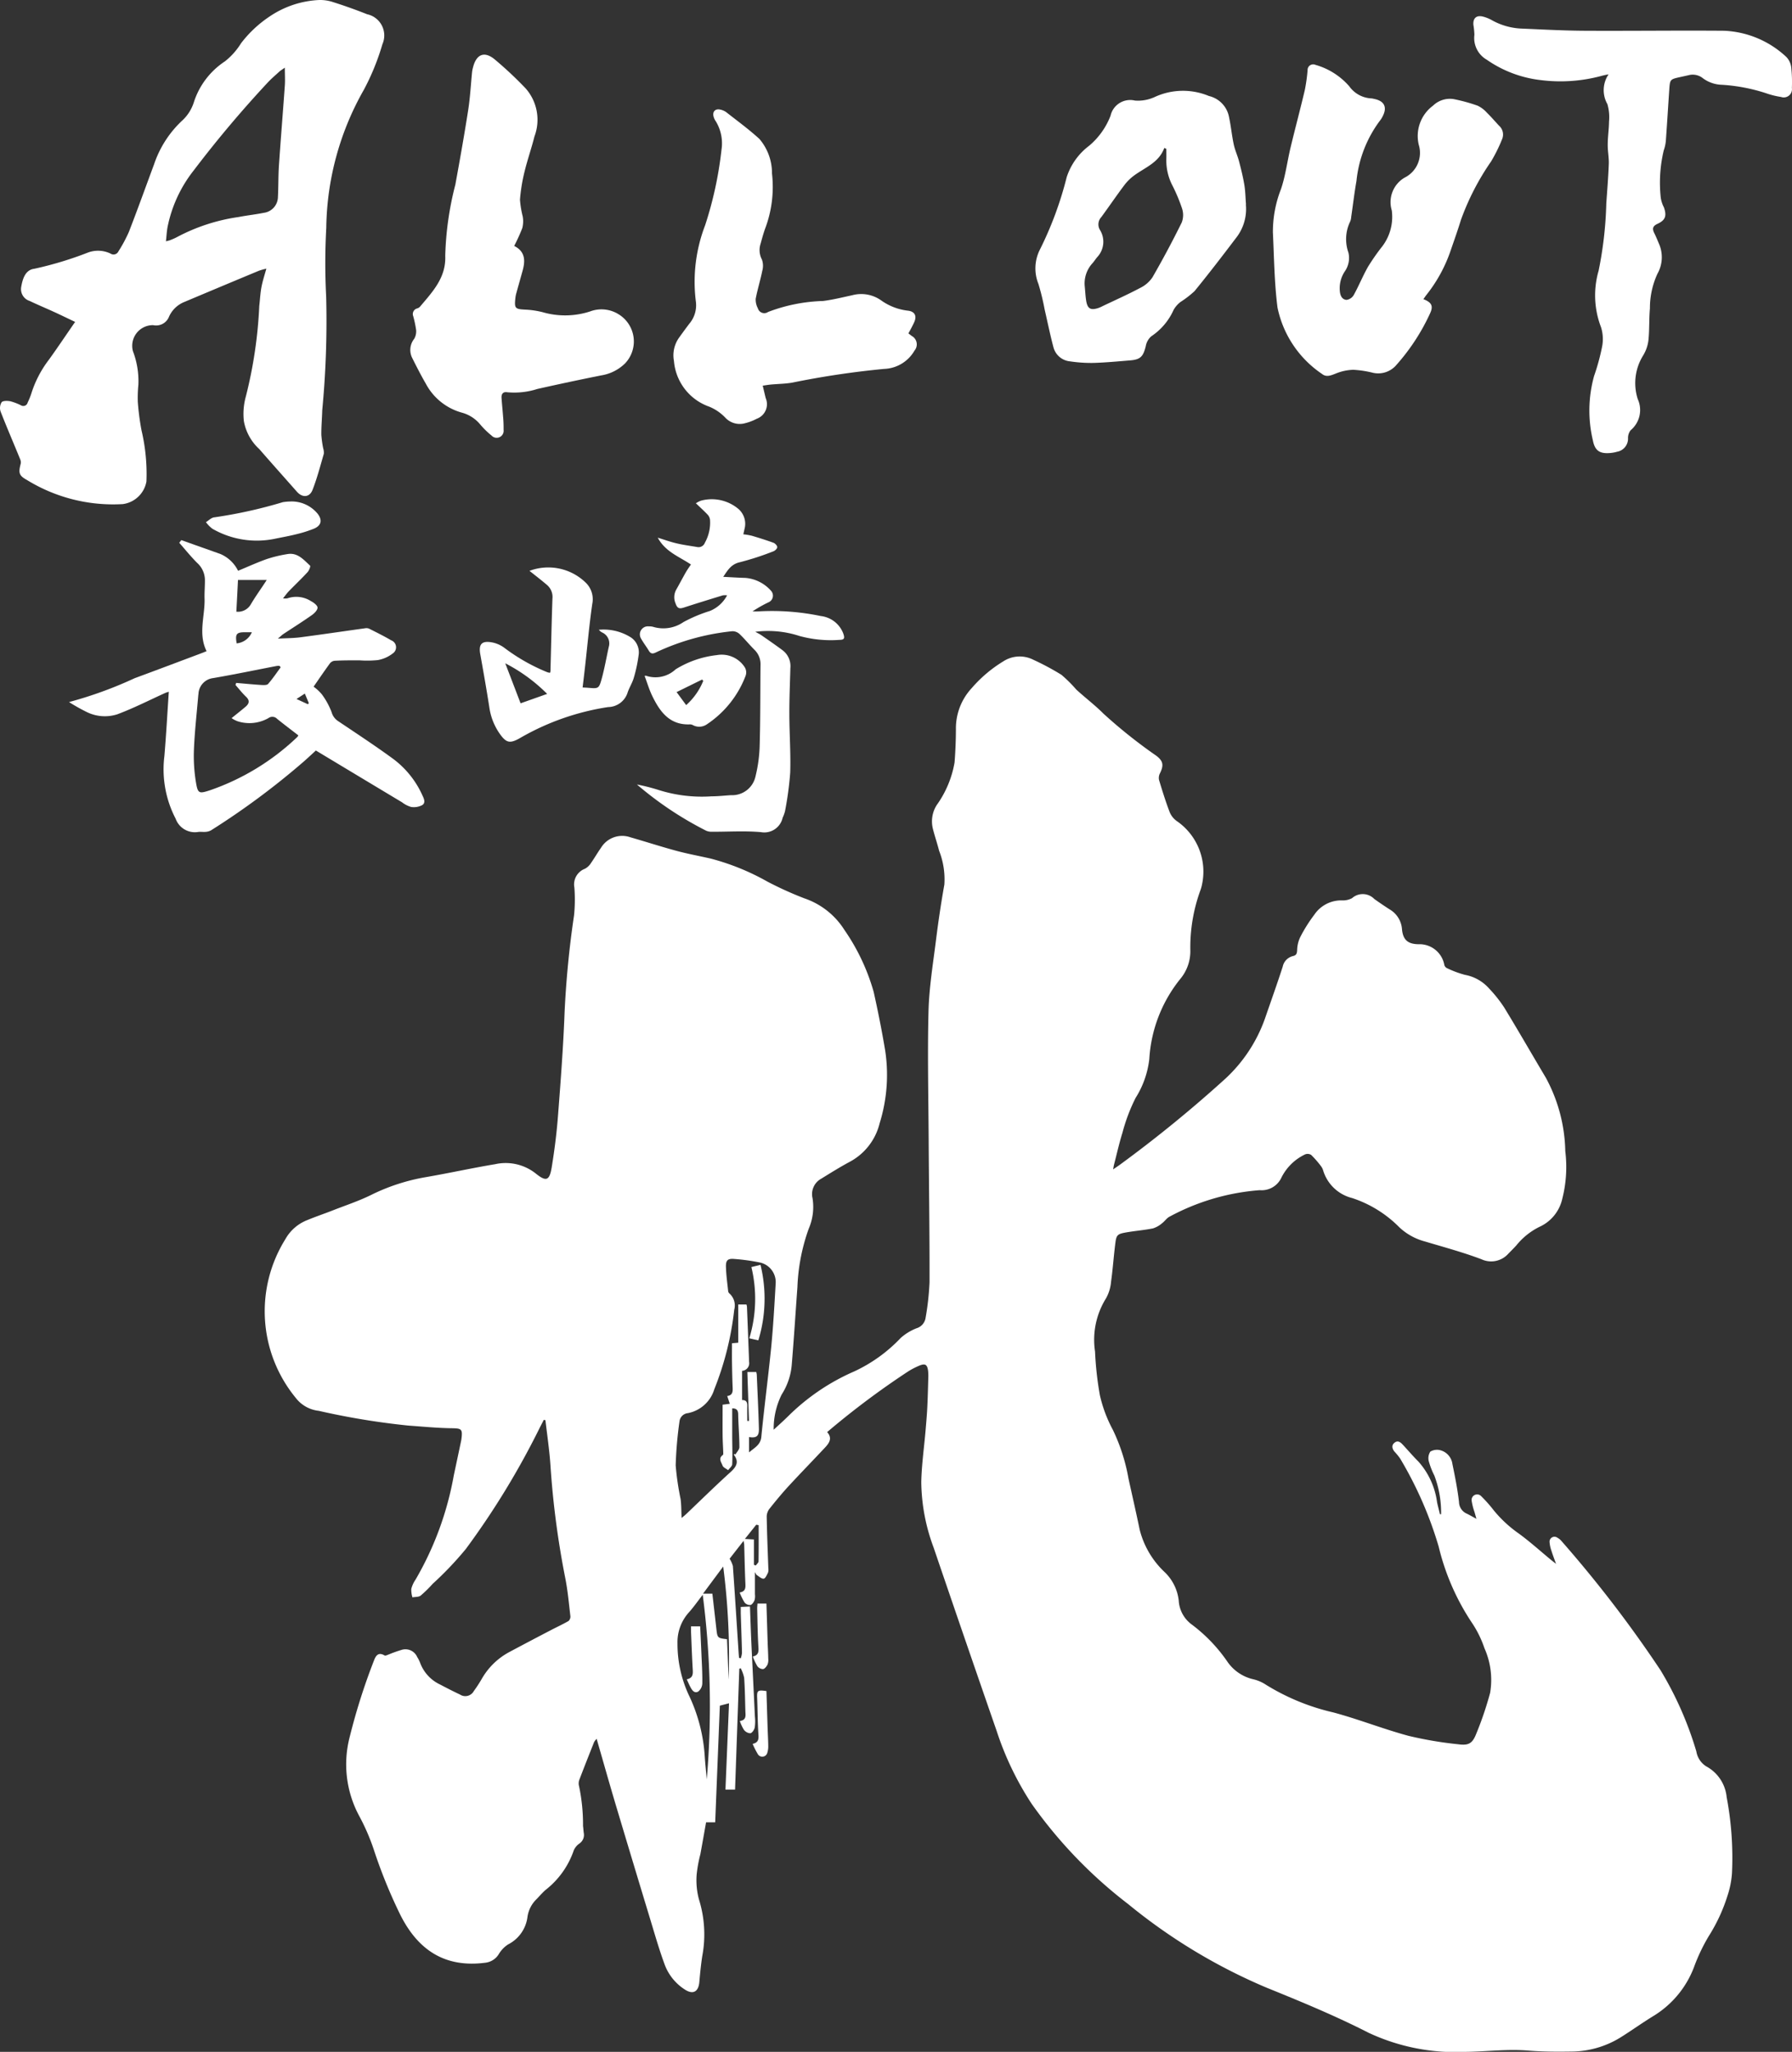
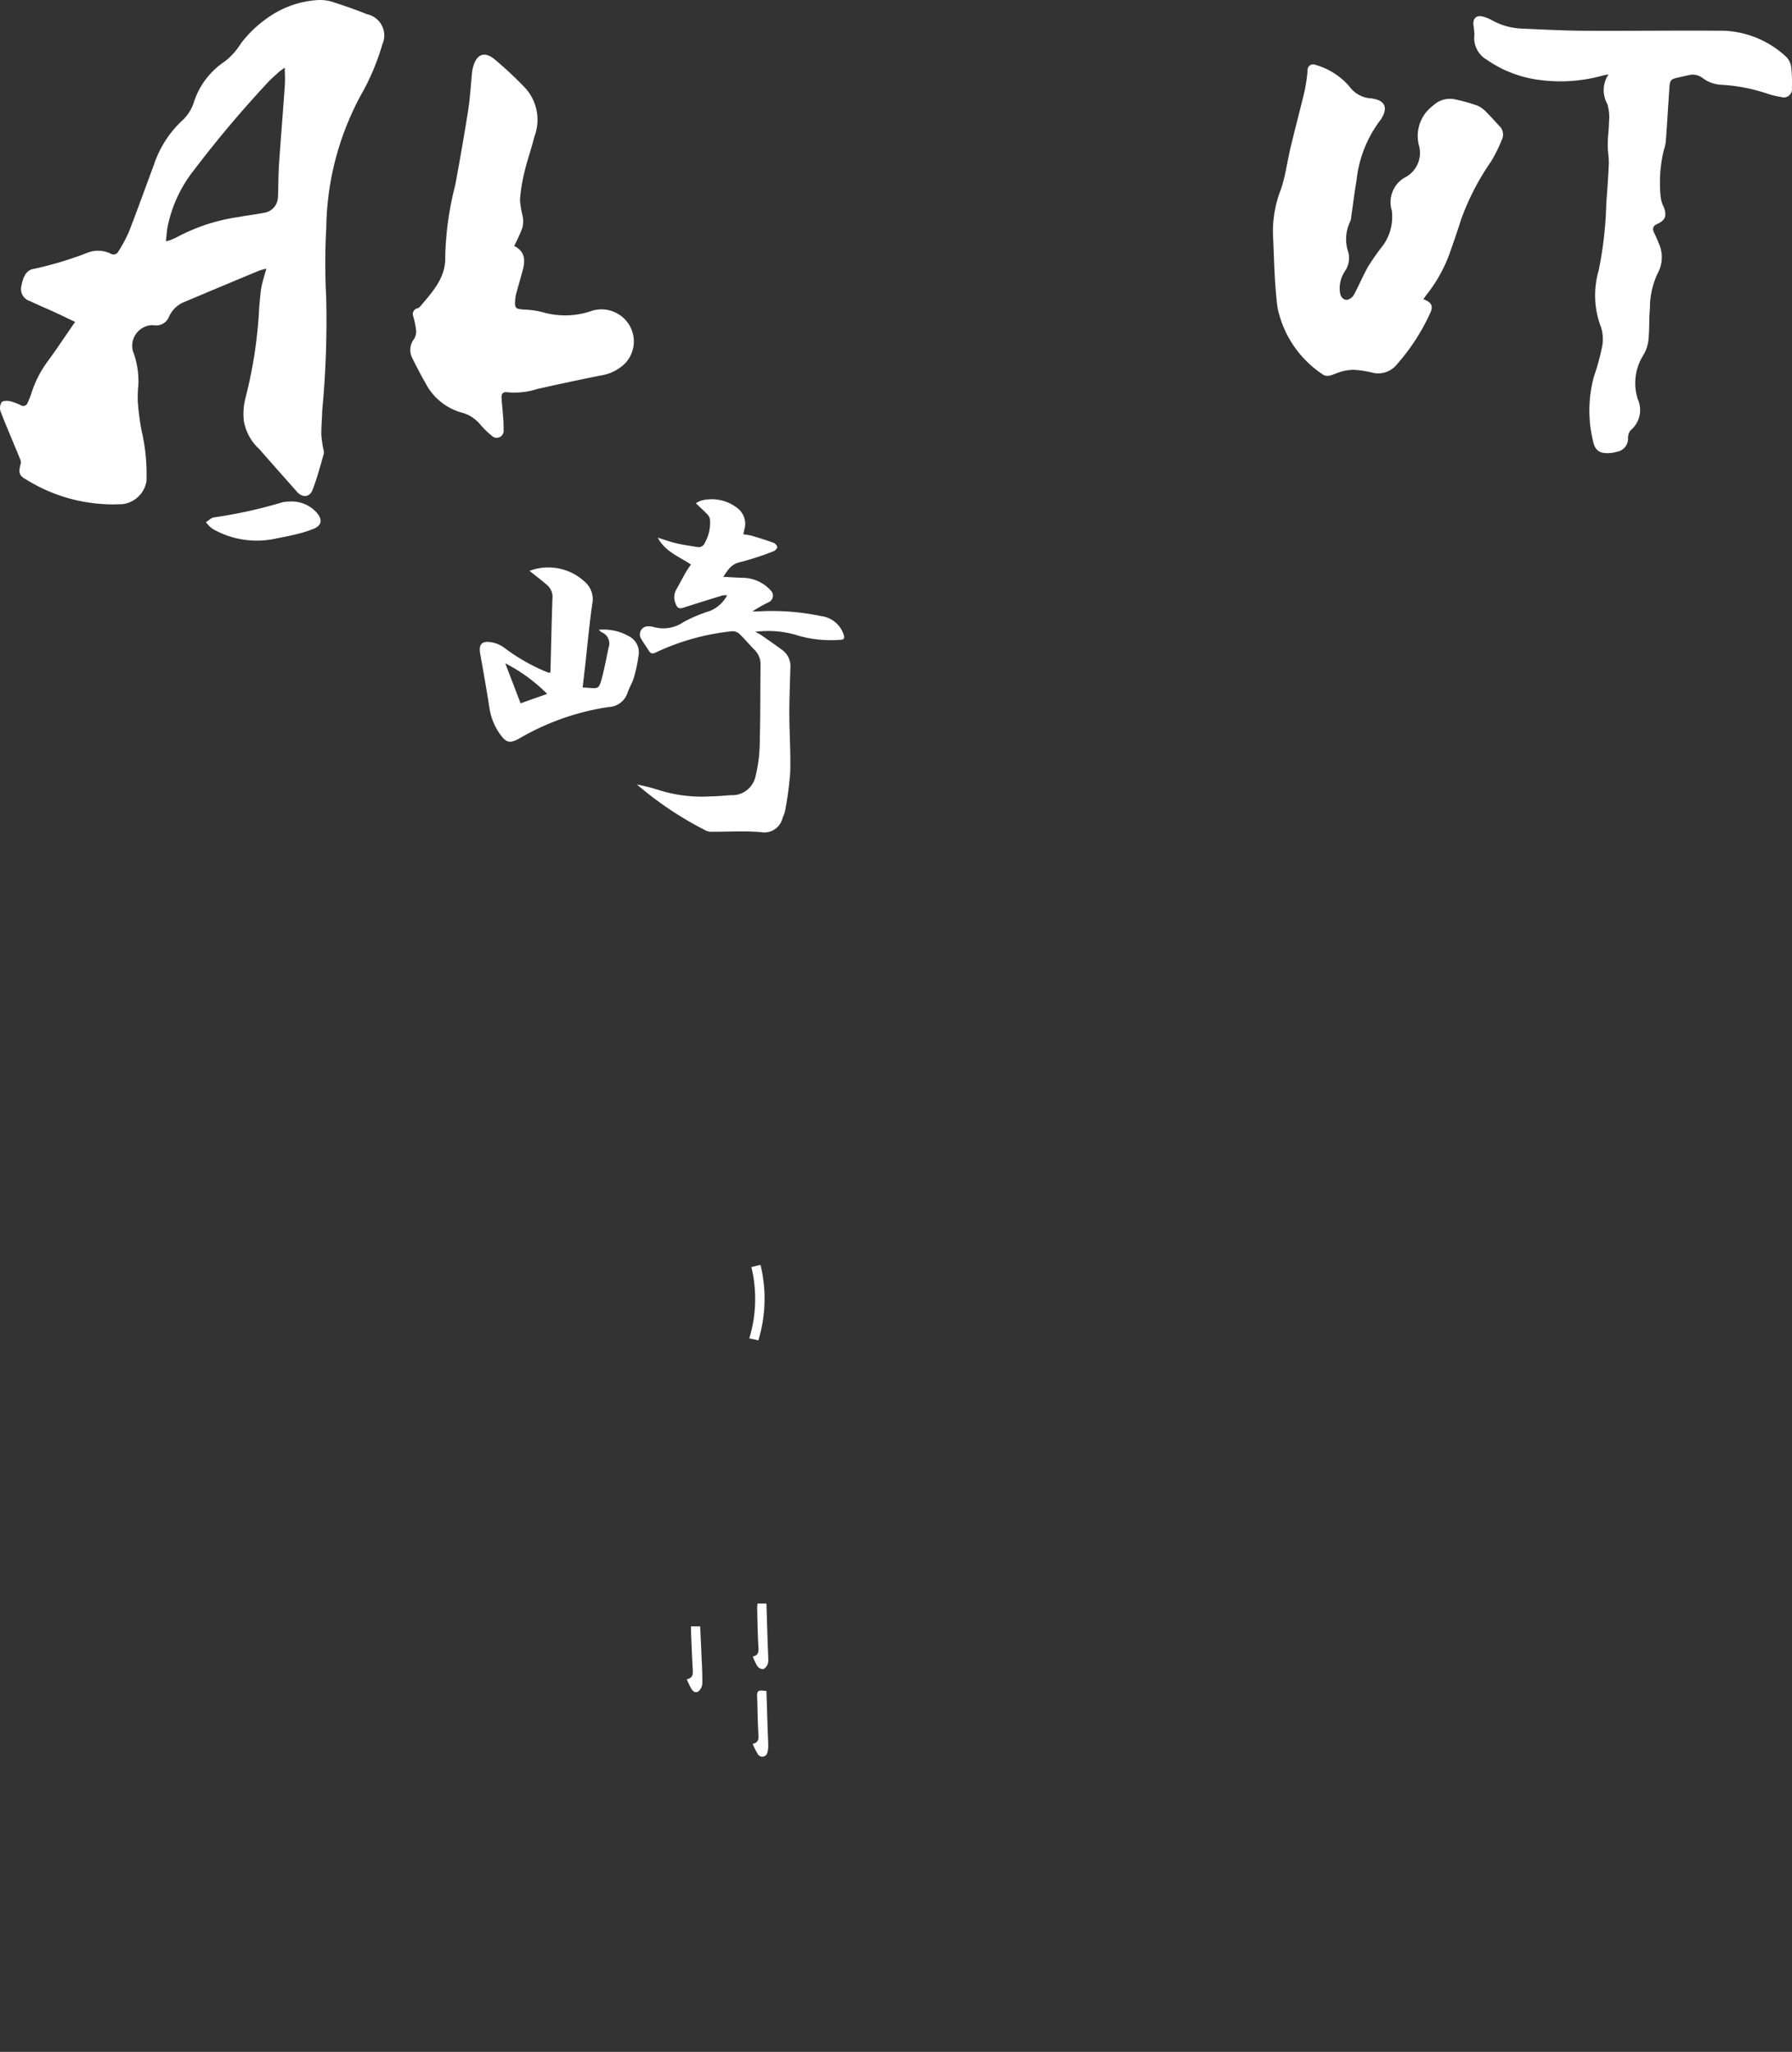
<svg xmlns="http://www.w3.org/2000/svg" width="109.177" height="125.022" viewBox="0 0 109.177 125.022">
  <rect x="0" y="0" width="109.177" height="125.022" fill="#333333" stroke="none" />
  <defs>
    <clipPath id="a">
      <rect width="109.177" height="125.022" fill="#fff" />
    </clipPath>
  </defs>
  <g clip-path="url(#a)">
-     <path d="M193.881,354.483a6.346,6.346,0,0,0-.411-2.349,4.641,4.641,0,0,1-.335-.859.734.734,0,0,1,.091-.6.806.806,0,0,1,.633-.077,1.006,1.006,0,0,1,.713.838c.158.765.311,1.533.4,2.308a.791.791,0,0,0,.47.71c.178.085.348.186.592.317-.05-.175-.083-.292-.115-.409a3.708,3.708,0,0,1-.172-.668.338.338,0,0,1,.58-.3,8.412,8.412,0,0,1,.766.865,7.557,7.557,0,0,0,1.522,1.408c.684.5,1.314,1.071,1.969,1.611.073.06.149.117.3.236-.116-.325-.207-.557-.281-.8a1.977,1.977,0,0,1-.112-.512.3.3,0,0,1,.477-.279.846.846,0,0,1,.254.208A74.551,74.551,0,0,1,207.253,364a21.146,21.146,0,0,1,2.179,4.943,1.329,1.329,0,0,0,.6.909,2.392,2.392,0,0,1,1.247,1.876,19.875,19.875,0,0,1,.324,4.639,5.534,5.534,0,0,1-.279,1.387,10.384,10.384,0,0,1-1.137,2.446,11.113,11.113,0,0,0-.893,1.874,5.957,5.957,0,0,1-2.428,2.96c-.706.428-1.376.915-2.078,1.351a5.753,5.753,0,0,1-2.985.846c-.879.014-1.763.01-2.638-.061-1.26-.1-2.509.062-3.762.078a12.5,12.5,0,0,1-5.941-1.163c-2.034-1.039-4.134-1.905-6.247-2.761a34.388,34.388,0,0,1-8.4-5.08,28.2,28.2,0,0,1-5.873-6.1,18.541,18.541,0,0,1-2.14-4.454q-1.937-5.583-3.842-11.178a11.707,11.707,0,0,1-.749-3.976c.02-1.043.171-2.083.26-3.125.04-.472.082-.943.106-1.416.03-.583.043-1.167.06-1.751a3.219,3.219,0,0,0-.007-.462c-.049-.419-.177-.5-.569-.332a4.666,4.666,0,0,0-.643.336,50.339,50.339,0,0,0-4.941,3.7c.336.376.122.674-.136.949-.738.788-1.493,1.562-2.225,2.356-.4.438-.782.9-1.152,1.365a.8.8,0,0,0-.17.468c.019,1.057.062,2.114.1,3.171a.569.569,0,0,1-.022.26c-.069.137-.16.352-.261.363-.131.014-.283-.134-.42-.222-.038-.024-.055-.081-.114-.176,0,.492,0,.917,0,1.342a.989.989,0,0,1-.021.36c-.05.119-.147.274-.252.3a.429.429,0,0,1-.357-.151,3.635,3.635,0,0,1-.3-.611c.36-.062.361-.282.349-.542-.036-.792-.05-1.586-.073-2.379a2.109,2.109,0,0,0-.039-.226l-.85,1.089a1.718,1.718,0,0,1,.2.445c.125,1.78.237,3.56.353,5.34.006.086.015.172.022.257l.105.024a1.388,1.388,0,0,0,.074-.33c-.019-.8-.049-1.608-.074-2.412,0-.118,0-.237,0-.386l.561-.028c.028.759.051,1.494.085,2.229.069,1.5.146,2.993.216,4.49a2.634,2.634,0,0,1-.012.659c-.029.135-.155.324-.266.347a.522.522,0,0,1-.389-.207,2.494,2.494,0,0,1-.252-.541c.424-.055.344-.358.337-.62-.018-.672-.027-1.345-.074-2.014a2.225,2.225,0,0,0-.213-.584l-.082.036-.259,7.364h-.585q.109-2.647.217-5.261l-.558.146q-.141,3.52-.284,7.105h-.555c-.119.667-.23,1.3-.347,1.94a8.238,8.238,0,0,0-.226,1.232,4.471,4.471,0,0,0,.139,1.528,7.144,7.144,0,0,1,.2,3.458c-.08.522-.131,1.049-.177,1.575-.052.6-.389.784-.89.453a3.078,3.078,0,0,1-1.213-1.493c-.339-.916-.608-1.858-.892-2.794q-1.069-3.522-2.124-7.05c-.386-1.3-.752-2.6-1.138-3.935a1,1,0,0,0-.155.2c-.3.755-.6,1.51-.89,2.271a.65.65,0,0,0-.025.421,11.3,11.3,0,0,1,.24,2.421c.022.141.024.286.047.427a.631.631,0,0,1-.259.635,1,1,0,0,0-.35.417,5.175,5.175,0,0,1-1.715,2.412c-.2.174-.371.377-.556.567a1.869,1.869,0,0,0-.549,1.068,2.183,2.183,0,0,1-1.183,1.689,1.8,1.8,0,0,0-.56.58,1.108,1.108,0,0,1-.824.535c-2.379.311-4.1-.682-5.236-3.029a31.007,31.007,0,0,1-1.569-3.885,12.905,12.905,0,0,0-.88-2.026,6.627,6.627,0,0,1-.577-4.83,37.7,37.7,0,0,1,1.479-4.652c.113-.3.27-.52.643-.3.053.031.164-.029.244-.057a8.009,8.009,0,0,1,.775-.277.78.78,0,0,1,.968.43,1.965,1.965,0,0,1,.178.353,2.373,2.373,0,0,0,1.224,1.326c.4.211.8.415,1.209.609a.589.589,0,0,0,.837-.213,8.376,8.376,0,0,0,.487-.747,4.229,4.229,0,0,1,1.686-1.637q1.224-.653,2.455-1.294c.379-.2.769-.378,1.141-.59a.361.361,0,0,0,.115-.3c-.091-.776-.16-1.557-.312-2.322a53.352,53.352,0,0,1-.9-6.842c-.062-.927-.2-1.85-.308-2.774l-.1-.02c-.1.2-.208.4-.306.6a48.7,48.7,0,0,1-4.442,7.266,20.447,20.447,0,0,1-2.024,2.127,7.323,7.323,0,0,1-.73.715c-.122.094-.332.075-.5.107a1.583,1.583,0,0,1-.07-.514,1.77,1.77,0,0,1,.26-.568,19.325,19.325,0,0,0,2.33-6.354c.148-.689.293-1.378.439-2.067.009-.043.018-.086.024-.13.082-.638.013-.664-.625-.673-.867-.012-1.732-.1-2.6-.16a45.153,45.153,0,0,1-5.47-.9,2.045,2.045,0,0,1-1.4-.791,8.307,8.307,0,0,1-.632-9.664,2.618,2.618,0,0,1,1.351-1.171c.517-.216,1.051-.392,1.574-.6.768-.3,1.557-.56,2.294-.924a12.092,12.092,0,0,1,3.345-1.089c1.41-.243,2.808-.553,4.218-.788a2.949,2.949,0,0,1,2.463.559c.651.526.85.452.986-.382.168-1.031.3-2.072.38-3.113.16-2.087.321-4.176.4-6.267a58.765,58.765,0,0,1,.577-5.949,9.442,9.442,0,0,0,.021-1.711,1.017,1.017,0,0,1,.643-1.137,1,1,0,0,0,.374-.356c.211-.3.388-.615.6-.913a1.507,1.507,0,0,1,1.786-.652c.941.269,1.873.573,2.818.828.69.186,1.4.315,2.093.474a14.482,14.482,0,0,1,3.445,1.4,21.456,21.456,0,0,0,2.252,1.02,4.656,4.656,0,0,1,2.442,1.926,12.68,12.68,0,0,1,1.782,3.775c.264,1.181.5,2.37.7,3.565a9.892,9.892,0,0,1-.336,4.438,3.637,3.637,0,0,1-1.82,2.349c-.591.317-1.162.674-1.733,1.027a1.07,1.07,0,0,0-.538,1.181,3.345,3.345,0,0,1-.232,1.876,11.773,11.773,0,0,0-.687,3.554c-.114,1.56-.212,3.122-.341,4.681a3.956,3.956,0,0,1-.618,1.861,4.668,4.668,0,0,0-.487,2.144c.3-.275.6-.544.885-.825a13.166,13.166,0,0,1,4.028-2.729,9.253,9.253,0,0,0,2.825-2.036,3.217,3.217,0,0,1,.968-.592.78.78,0,0,0,.543-.6,16.479,16.479,0,0,0,.246-2.192c.008-2.932-.036-5.865-.053-8.8-.015-2.579-.075-5.16-.008-7.737.038-1.448.277-2.892.457-4.334.141-1.125.307-2.248.507-3.364a4.747,4.747,0,0,0-.319-2.067c-.114-.448-.265-.886-.378-1.334a1.856,1.856,0,0,1,.233-1.451,6.266,6.266,0,0,0,1.087-2.6c.052-.67.079-1.343.082-2.014a3.6,3.6,0,0,1,.953-2.5,8.1,8.1,0,0,1,1.932-1.64,1.831,1.831,0,0,1,1.828-.1,15.818,15.818,0,0,1,1.715.918,8.476,8.476,0,0,1,.906.9c.543.5,1.134.944,1.652,1.464a30.675,30.675,0,0,0,3.226,2.571c.435.333.449.592.219,1.067a.614.614,0,0,0-.058.4c.2.662.405,1.324.652,1.97a1.249,1.249,0,0,0,.446.55,3.736,3.736,0,0,1,1.523,3.852,2.453,2.453,0,0,1-.086.319,10.173,10.173,0,0,0-.626,3.723,2.629,2.629,0,0,1-.611,1.713,8.577,8.577,0,0,0-1.889,4.881,5.62,5.62,0,0,1-.835,2.371,10.812,10.812,0,0,0-.8,2.117c-.2.639-.346,1.3-.514,1.946-.019.072-.028.145-.055.291.195-.135.339-.227.475-.33a78.558,78.558,0,0,0,6.375-5.207,9.138,9.138,0,0,0,2.437-3.759c.352-1.018.714-2.032,1.045-3.057a.837.837,0,0,1,.628-.645c.211-.048.244-.166.252-.378a1.914,1.914,0,0,1,.2-.8,9.121,9.121,0,0,1,.844-1.339,1.974,1.974,0,0,1,1.689-.874,1.181,1.181,0,0,0,.611-.136.98.98,0,0,1,1.357.051q.457.326.93.631a1.522,1.522,0,0,1,.756,1.209c.058.654.367.91,1.012.915a1.537,1.537,0,0,1,1.568,1.268.294.294,0,0,0,.146.182,6.018,6.018,0,0,0,1.109.416,2.587,2.587,0,0,1,1.468.828,8.074,8.074,0,0,1,.924,1.162c.861,1.41,1.681,2.844,2.528,4.263a9.748,9.748,0,0,1,1.193,4.488,7.854,7.854,0,0,1-.185,2.915,2.468,2.468,0,0,1-1.391,1.7,4.186,4.186,0,0,0-1.406,1.13c-.157.17-.319.335-.484.5a1.4,1.4,0,0,1-1.646.341c-1.12-.423-2.282-.736-3.431-1.079a3.643,3.643,0,0,1-1.571-.87,7.188,7.188,0,0,0-2.868-1.777,2.471,2.471,0,0,1-1.767-1.675.805.805,0,0,0-.132-.266,6.028,6.028,0,0,0-.6-.688.408.408,0,0,0-.382-.027,3.1,3.1,0,0,0-1.43,1.407,1.327,1.327,0,0,1-1.321.768,13.713,13.713,0,0,0-5.5,1.616c-.173.088-.29.28-.452.4a1.584,1.584,0,0,1-.558.314c-.549.109-1.112.151-1.664.25-.5.09-.564.16-.625.656-.1.775-.149,1.556-.259,2.329a2.479,2.479,0,0,1-.312,1.032,4.774,4.774,0,0,0-.665,3.234,20.074,20.074,0,0,0,.294,2.658,8.3,8.3,0,0,0,.794,2.119,11.389,11.389,0,0,1,.952,2.975c.228,1.032.464,2.062.679,3.1a5.333,5.333,0,0,0,1.519,2.586,2.833,2.833,0,0,1,.861,1.736,1.94,1.94,0,0,0,.8,1.464,9.653,9.653,0,0,1,2.145,2.231,2.623,2.623,0,0,0,1.592,1.1,2.376,2.376,0,0,1,.783.339,13.559,13.559,0,0,0,4.1,1.683c1.539.413,3.03,1.007,4.568,1.423a23.237,23.237,0,0,0,3.056.518c.635.083.856-.059,1.092-.667a20.654,20.654,0,0,0,.835-2.467,4.728,4.728,0,0,0-.344-2.716,6.521,6.521,0,0,0-.716-1.481,14.417,14.417,0,0,1-2.076-4.722,23.277,23.277,0,0,0-2.353-5.37,4.183,4.183,0,0,0-.355-.43c-.128-.176-.173-.374.025-.527s.355-.028.49.116c.322.344.627.706.962,1.038a4.659,4.659,0,0,1,1.136,2.486c.052.244.117.484.176.726l.092-.011m-42.845-10.448v-2.323h.5a.689.689,0,0,1,.031.128c.045,1.122.09,2.245.13,3.367a.464.464,0,0,1-.427.546v1.779c.283,0,.322.164.316.374-.008.3,0,.6,0,.9l.106,0c-.034-.988-.068-1.976-.1-2.983h.541a1.179,1.179,0,0,1,.032.167c.046,1.09.1,2.179.13,3.269.014.477-.143.6-.6.529v.935c.318-.282.7-.446.748-.947.176-1.819.419-3.632.6-5.452.127-1.3.2-2.612.275-3.92a1.223,1.223,0,0,0-.931-1.245,12.263,12.263,0,0,0-1.6-.223c-.388-.033-.511.08-.5.474.012.494.083.986.134,1.478a.229.229,0,0,0,.071.145.978.978,0,0,1,.3.994,18.536,18.536,0,0,1-1.216,4.853,2.1,2.1,0,0,1-1.611,1.451.571.571,0,0,0-.508.5,24.043,24.043,0,0,0-.232,2.685,16.726,16.726,0,0,0,.3,2.053c.047.363.04.732.06,1.148.123-.1.209-.169.286-.243.894-.85,1.774-1.718,2.688-2.545.362-.328.543-.623.213-1.058-.008-.01.01-.038.015-.058l.076.041c.085-.151.242-.3.242-.454,0-.66-.06-1.32-.072-1.98,0-.261-.092-.385-.365-.38,0,.549,0,1.1,0,1.647,0,.584.026,1.169,0,1.752,0,.125-.162.245-.248.367-.118-.093-.3-.165-.341-.285-.073-.2-.277-.433.018-.64.035-.025.026-.125.024-.19-.011-.33-.034-.66-.037-.99-.006-.626,0-1.251,0-1.885l.436-.056-.155-.473c.328-.043.341-.262.33-.512-.022-.517-.031-1.035-.039-1.553-.006-.38,0-.759,0-1.15l.383-.034M148.895,359.4c-.312.4-.562.763-.855,1.087a2.706,2.706,0,0,0-.681,1.88,7.4,7.4,0,0,0,.743,3.257,10.121,10.121,0,0,1,.92,3.663c.032.454.08.908.12,1.361a52.561,52.561,0,0,0-.246-11.248m1.582,5.14a43.016,43.016,0,0,0-.334-6.863l-1.23,1.654h.57c.081.713.162,1.412.24,2.111.066.593.064.593.652.664q.051,1.215.1,2.434m1.829-9.382-.149-.027-.691.866.55.031v1.547l.117.038c.057-.085.163-.168.165-.254.013-.733.008-1.467.008-2.2" transform="translate(-106.083 -262.228)" fill="#fff" />
    <path d="M16.226,16.37a3.855,3.855,0,0,0-.458.129q-2.271.945-4.537,1.9a1.726,1.726,0,0,0-.931.891.842.842,0,0,1-.966.522A1.258,1.258,0,0,0,8.1,21.4a5.137,5.137,0,0,1,.331,2.039,8.06,8.06,0,0,0-.035,1.056,15.236,15.236,0,0,0,.226,1.728,11.592,11.592,0,0,1,.3,3.112,1.687,1.687,0,0,1-1.44,1.38,10.011,10.011,0,0,1-5.833-1.464c-.5-.275-.535-.439-.386-1a.473.473,0,0,0-.038-.277C.829,27,.415,26.048.037,25.076A.666.666,0,0,1,.1,24.508c.086-.1.361-.092.538-.057a3.478,3.478,0,0,1,.645.248.27.27,0,0,0,.4-.167,4.35,4.35,0,0,0,.214-.518,6.682,6.682,0,0,1,1.085-2.1c.533-.738,1.039-1.5,1.595-2.3-.442-.21-.863-.415-1.289-.61-.49-.225-.989-.431-1.474-.664a.756.756,0,0,1-.527-.826c.084-.5.241-1.067.8-1.137A21.689,21.689,0,0,0,5.328,15.4a1.755,1.755,0,0,1,1.405.05.329.329,0,0,0,.483-.135,8.72,8.72,0,0,0,.638-1.189c.53-1.364,1.023-2.743,1.533-4.115a6.458,6.458,0,0,1,1.764-2.712,2.571,2.571,0,0,0,.663-1.08A4.7,4.7,0,0,1,13.7,3.741a4.227,4.227,0,0,0,.986-1.106A7.208,7.208,0,0,1,16.433,1,5.85,5.85,0,0,1,19.342.006a2.445,2.445,0,0,1,.88.1c.723.228,1.44.482,2.145.762a1.322,1.322,0,0,1,.93,1.83A14.5,14.5,0,0,1,22.17,5.467a17.413,17.413,0,0,0-2.292,8.415,39.256,39.256,0,0,0-.006,4.2A57.459,57.459,0,0,1,19.632,25c-.014.5-.059.991-.055,1.486a6.349,6.349,0,0,0,.116.84.846.846,0,0,1,.036.324c-.216.737-.408,1.484-.688,2.2-.183.467-.621.486-.949.114-.765-.866-1.535-1.728-2.294-2.6a3.028,3.028,0,0,1-.941-1.708,3.944,3.944,0,0,1,.122-1.5,27.365,27.365,0,0,0,.817-5.511c.046-.383.061-.77.132-1.148s.192-.736.3-1.131M17.357,4.121c-.169.119-.255.168-.327.233-.236.215-.48.423-.7.655A69.4,69.4,0,0,0,11.8,10.387a8.125,8.125,0,0,0-1.59,3.44c-.052.272-.065.552-.1.876.128-.034.18-.042.228-.061a3.563,3.563,0,0,0,.453-.2,11.411,11.411,0,0,1,3.746-1.219c.507-.1,1.023-.152,1.529-.255A.988.988,0,0,0,16.933,12c.034-.637.018-1.277.061-1.913.11-1.625.244-3.248.359-4.873.024-.334,0-.672,0-1.089" transform="translate(0 0)" fill="#fff" />
    <path d="M595.029,43.982c.5.192.617.413.414.854a12.641,12.641,0,0,1-2.049,3.145,1.451,1.451,0,0,1-1.432.488,6.323,6.323,0,0,0-1.2-.183,3.007,3.007,0,0,0-1.07.229c-.3.119-.581.235-.838.023a6.442,6.442,0,0,1-2.711-4.043c-.194-1.514-.208-3.052-.281-4.58a7.135,7.135,0,0,1,.494-2.643c.277-.818.381-1.693.584-2.537.28-1.166.591-2.325.866-3.492a10.5,10.5,0,0,0,.169-1.207.341.341,0,0,1,.478-.331,4.279,4.279,0,0,1,2.064,1.31,1.752,1.752,0,0,0,1.341.734.852.852,0,0,1,.162.03c.636.122.825.512.52,1.08a1.213,1.213,0,0,1-.14.224,7.367,7.367,0,0,0-1.448,3.706c-.129.726-.213,1.46-.32,2.19a.81.81,0,0,1-.069.287,2.457,2.457,0,0,0-.1,1.88,1.424,1.424,0,0,1-.214,1.135,1.859,1.859,0,0,0-.308,1.224c.025.273.143.505.409.521a.608.608,0,0,0,.44-.3c.307-.559.549-1.154.862-1.709a13.232,13.232,0,0,1,.8-1.159,2.974,2.974,0,0,0,.653-2.282,1.73,1.73,0,0,1,.784-2,1.683,1.683,0,0,0,.86-2,2.3,2.3,0,0,1,.87-2.385,1.478,1.478,0,0,1,1.247-.4,10.326,10.326,0,0,1,1.462.4,1.77,1.77,0,0,1,.573.432c.258.25.492.526.738.789a.719.719,0,0,1,.2.789,9.734,9.734,0,0,1-.681,1.386,15.388,15.388,0,0,0-1.842,3.571c-.187.61-.4,1.211-.609,1.815a9.005,9.005,0,0,1-1.489,2.747c-.061.076-.113.158-.185.261" transform="translate(-508.311 -25.754)" fill="#fff" />
    <path d="M195.19,36.811c.691.349.677.922.5,1.542-.121.434-.244.868-.363,1.3a1.879,1.879,0,0,0-.063.289c-.077.689-.035.719.658.751a5.191,5.191,0,0,1,1.009.156,4.907,4.907,0,0,0,2.892-.053,1.967,1.967,0,0,1,1.747.191,1.94,1.94,0,0,1,.374,2.977,2.667,2.667,0,0,1-1.449.732q-1.957.391-3.9.829a4.591,4.591,0,0,1-1.824.2c-.26-.046-.371.1-.355.344.024.363.064.724.09,1.086a7.9,7.9,0,0,1,.035.857.426.426,0,0,1-.734.35,5.046,5.046,0,0,1-.705-.693,2.182,2.182,0,0,0-1.095-.7,3.557,3.557,0,0,1-2.207-1.773c-.3-.515-.567-1.044-.833-1.575a1.087,1.087,0,0,1,.128-1.152.911.911,0,0,0,.117-.541,6.647,6.647,0,0,0-.177-.839.354.354,0,0,1,.238-.472.39.39,0,0,0,.17-.1c.764-.91,1.6-1.772,1.543-3.106a19.261,19.261,0,0,1,.616-4.337c.277-1.516.547-3.033.784-4.555.12-.771.159-1.555.238-2.332a1.812,1.812,0,0,1,.055-.258c.2-.8.689-1.008,1.317-.489a22.79,22.79,0,0,1,1.9,1.783,2.891,2.891,0,0,1,.525,2.917c-.179.715-.425,1.413-.6,2.129a10.569,10.569,0,0,0-.282,1.72,5.966,5.966,0,0,0,.168,1.026,1.688,1.688,0,0,1-.024.7,10.678,10.678,0,0,1-.5,1.1" transform="translate(-163.86 -21.824)" fill="#fff" />
    <path d="M686.437,10.99a4.469,4.469,0,0,0-.456.1,9.576,9.576,0,0,1-3.666.251,7.2,7.2,0,0,1-3.3-1.244,1.521,1.521,0,0,1-.751-1.515,4.783,4.783,0,0,0-.063-.62c-.023-.4.185-.584.573-.494a2.218,2.218,0,0,1,.579.235,4.033,4.033,0,0,0,1.831.5c1.265.054,2.53.124,3.8.13,2.834.015,5.669-.023,8.5,0a5.905,5.905,0,0,1,3.787,1.6,1.122,1.122,0,0,1,.3.667,8.533,8.533,0,0,1,.035,1.217.5.5,0,0,1-.663.549,4.791,4.791,0,0,1-.863-.211,10.758,10.758,0,0,0-2.748-.53,2.028,2.028,0,0,1-1.136-.39.992.992,0,0,0-.9-.19l-.484.107c-.632.14-.634.14-.678.792-.068,1-.128,2-.2,3a2.39,2.39,0,0,1-.135.678,8.495,8.495,0,0,0-.182,2.882,1.846,1.846,0,0,0,.194.592c.177.517.095.774-.389,1-.3.136-.333.3-.2.566.1.2.181.4.265.6a2.05,2.05,0,0,1-.072,1.878,4.992,4.992,0,0,0-.458,2.113c-.058.644-.024,1.3-.091,1.94a2.321,2.321,0,0,1-.319.92,3.187,3.187,0,0,0-.329,2.67,1.6,1.6,0,0,1-.434,1.889.773.773,0,0,0-.162.479.805.805,0,0,1-.662.832,2.142,2.142,0,0,1-.421.078c-.638.055-.935-.137-1.058-.772a7.86,7.86,0,0,1,.075-3.923,13.3,13.3,0,0,0,.48-1.749,2.391,2.391,0,0,0-.061-1.228,5.4,5.4,0,0,1-.144-3.434,23.267,23.267,0,0,0,.468-4.1c.056-.8.122-1.6.152-2.408.014-.387-.069-.778-.065-1.166,0-.472.074-.943.079-1.415a2.838,2.838,0,0,0-.1-1.066,1.709,1.709,0,0,1,.075-1.813" transform="translate(-588.436 -6.459)" fill="#fff" />
-     <path d="M38.577,248.638q1.187.422,2.374.843a2.15,2.15,0,0,1,1.085,1.026c.582-.241,1.149-.5,1.736-.71a8.013,8.013,0,0,1,1.27-.307c.622-.109.988.347,1.381.705.04.037-.063.3-.159.4-.366.4-.758.768-1.134,1.156-.12.124-.22.268-.356.435a.872.872,0,0,0,.266,0,1.661,1.661,0,0,1,1.452.18c.162.082.389.261.385.389-.005.158-.194.346-.35.455-.566.4-1.153.767-1.73,1.15-.09.06-.167.139-.336.281.524-.029.955-.026,1.379-.082,1.309-.171,2.615-.366,3.924-.547a.457.457,0,0,1,.253.021c.452.228.907.452,1.343.709a.453.453,0,0,1,.093.807,2.067,2.067,0,0,1-.908.4,6.491,6.491,0,0,1-1.12.014c-.5,0-1.009,0-1.512.027a.427.427,0,0,0-.283.16c-.336.46-.656.932-.993,1.418a2.785,2.785,0,0,1,.5.464,4.485,4.485,0,0,1,.595,1.084.956.956,0,0,0,.4.552c1.125.756,2.26,1.5,3.353,2.3a5.658,5.658,0,0,1,1.781,2.224c.1.21.21.455-.014.594a1.087,1.087,0,0,1-.671.112,1.644,1.644,0,0,1-.554-.283c-1.737-1.042-3.473-2.087-5.252-3.157-.19.174-.446.413-.708.647a46.549,46.549,0,0,1-5.676,4.215.781.781,0,0,1-.337.095c-.153.016-.312-.018-.462.008a1.245,1.245,0,0,1-1.36-.81,6.518,6.518,0,0,1-.686-3.809c.109-1.294.18-2.59.27-3.926-.105.034-.155.045-.2.065-.982.444-1.944.939-2.951,1.313a2.491,2.491,0,0,1-1.829-.133,11.453,11.453,0,0,1-1.1-.617,24.749,24.749,0,0,0,4-1.454c1.322-.487,2.64-.986,3.96-1.481.131-.049.261-.1.42-.166-.527-1.067-.089-2.144-.122-3.208-.012-.4.03-.793.02-1.19a1.417,1.417,0,0,0-.474-.983c-.384-.386-.727-.812-1.087-1.221l.124-.167m6.055,7.753-.067-.085a.864.864,0,0,0-.161,0c-1.3.249-2.587.52-3.887.742a1.016,1.016,0,0,0-.895.968c0,.022-.008.043-.01.065-.093,1.106-.22,2.211-.266,3.319a9.874,9.874,0,0,0,.129,2.032c.111.658.194.664.846.452a14.564,14.564,0,0,0,5.317-3.241.423.423,0,0,0,.07-.105c-.443-.343-.874-.667-1.293-1.006a.4.4,0,0,0-.531-.046,2.348,2.348,0,0,1-1.878.192,1.565,1.565,0,0,1-.365-.192c.321-.26.59-.471.849-.691.218-.185.277-.374.034-.607s-.432-.479-.646-.721l.042-.126c.509.044,1.018.094,1.528.126.141.009.346.018.418-.064.278-.318.515-.673.767-1.014M41.935,253a.9.9,0,0,0,.884-.461c.257-.435.553-.848.832-1.271.049-.074.1-.15.128-.2H42.03c-.034.676-.064,1.3-.1,1.933m.014,1.93a1.128,1.128,0,0,0,.932-.679H42.45c-.513,0-.6.111-.5.679m4.152,3.059-.506.329.691.319.059-.065-.243-.583" transform="translate(-27.531 -215.729)" fill="#fff" />
-     <path d="M489.444,48.709a2.847,2.847,0,0,1-.606,2.049c-.824,1.089-1.657,2.171-2.519,3.229a6.024,6.024,0,0,1-.852.659,1.6,1.6,0,0,0-.424.483,3.8,3.8,0,0,1-1.367,1.616,1.051,1.051,0,0,0-.333.607c-.155.626-.324.806-.95.857-.745.061-1.491.132-2.238.154a8.693,8.693,0,0,1-1.415-.094,1.157,1.157,0,0,1-1.022-.871c-.2-.753-.355-1.519-.531-2.279a14.626,14.626,0,0,0-.381-1.569,2.53,2.53,0,0,1,.085-2.083,21.591,21.591,0,0,0,1.636-4.418,3.894,3.894,0,0,1,1.36-1.911A4.494,4.494,0,0,0,481.2,43.3a1.228,1.228,0,0,1,1.482-.923A2.408,2.408,0,0,0,483.8,42.2a.6.6,0,0,0,.091-.039,4.1,4.1,0,0,1,3.3-.062,1.621,1.621,0,0,1,1.23,1.3c.117.548.169,1.111.286,1.659.075.349.232.68.322,1.026.125.477.244.957.324,1.443.064.39.067.789.1,1.185M484.6,45.321l-.126-.058c-.312.864-1.109,1.165-1.768,1.63a2.918,2.918,0,0,0-.642.607c-.491.648-.946,1.323-1.428,1.978a.651.651,0,0,0-.077.789,1.368,1.368,0,0,1-.176,1.655c-.1.121-.181.25-.283.366a1.819,1.819,0,0,0-.47,1.431c.028.285.04.572.085.854.078.488.27.6.748.442a2.242,2.242,0,0,0,.271-.121c.754-.361,1.518-.7,2.256-1.093a1.916,1.916,0,0,0,.76-.648q.947-1.642,1.786-3.345a1.267,1.267,0,0,0,.021-.851,10.155,10.155,0,0,0-.6-1.428,3.3,3.3,0,0,1-.359-1.56c.007-.216,0-.432,0-.647" transform="translate(-413.54 -36.25)" fill="#fff" />
-     <path d="M324.314,64c.087.067.148.112.208.159a.583.583,0,0,1,.165.889,2.226,2.226,0,0,1-1.852,1.117,53.285,53.285,0,0,0-5.613.839c-.422.071-.854.074-1.282.113-.151.014-.3.041-.5.068.065.276.122.518.181.759a.943.943,0,0,1-.546,1.258,3.041,3.041,0,0,1-.706.27,1.2,1.2,0,0,1-1.207-.334,2.84,2.84,0,0,0-.991-.676,3.227,3.227,0,0,1-2.139-2.774,1.855,1.855,0,0,1,.323-1.444q.3-.419.607-.826a1.737,1.737,0,0,0,.4-1.394,9.583,9.583,0,0,1,.565-4.6,22.833,22.833,0,0,0,1-4.605,2.581,2.581,0,0,0-.349-1.746.907.907,0,0,1-.137-.3c-.068-.292.116-.477.41-.409a.932.932,0,0,1,.361.155c.683.536,1.388,1.05,2.027,1.635a3.2,3.2,0,0,1,.765,2.1,7.189,7.189,0,0,1-.434,3.407c-.1.29-.181.589-.263.886a1.232,1.232,0,0,0,.084.954,1.146,1.146,0,0,1,.02.694c-.115.57-.291,1.127-.4,1.7a1.139,1.139,0,0,0,.133.578.405.405,0,0,0,.621.223,10.141,10.141,0,0,1,3.348-.669c.6-.075,1.188-.224,1.78-.351a2.1,2.1,0,0,1,1.766.317,3.484,3.484,0,0,0,1.647.626c.4.053.531.321.367.69-.054.121-.114.238-.175.355s-.114.21-.187.343" transform="translate(-268.971 -43.687)" fill="#fff" />
    <path d="M296.758,230.253a1.411,1.411,0,0,1,.333-.17,2.522,2.522,0,0,1,2.261.5,1.2,1.2,0,0,1,.382,1.221c-.022.1-.043.192-.074.331a4.345,4.345,0,0,1,.521.089c.442.132.883.269,1.316.428.1.037.23.174.23.264s-.134.22-.236.256a17.3,17.3,0,0,1-2.038.664c-.53.116-.741.479-1.017.891.479.024.915.053,1.352.065a2.333,2.333,0,0,1,1.556.781.439.439,0,0,1-.155.708,7.851,7.851,0,0,0-.972.553c.118,0,.236.006.354,0a14.462,14.462,0,0,1,3.81.282,1.664,1.664,0,0,1,1.367,1.061c.1.286.071.389-.218.39a7.218,7.218,0,0,1-2.452-.237,6.15,6.15,0,0,0-2.689-.255c.127.072.261.134.381.217.433.3.867.6,1.29.915a1.209,1.209,0,0,1,.466,1.075c-.024.925-.065,1.851-.062,2.776,0,1.2.089,2.4.052,3.6a20.062,20.062,0,0,1-.316,2.346,2.08,2.08,0,0,1-.145.4,1.144,1.144,0,0,1-1.32.879c-.985-.088-1.983-.02-2.976-.024a.851.851,0,0,1-.351-.057,21.069,21.069,0,0,1-4.23-2.823,11.98,11.98,0,0,1,1.345.343,8.728,8.728,0,0,0,3.2.379c.4,0,.792-.046,1.187-.071a1.452,1.452,0,0,0,1.494-1.156,8.666,8.666,0,0,0,.253-1.92c.045-1.62.034-3.241.05-4.862a1.212,1.212,0,0,0-.368-.919c-.311-.311-.59-.657-.908-.961a.638.638,0,0,0-.446-.171,14.282,14.282,0,0,0-4.654,1.293c-.2.1-.317.08-.431-.11-.153-.255-.338-.491-.48-.751a.489.489,0,0,1,.48-.727.909.909,0,0,1,.262.027,2.158,2.158,0,0,0,1.847-.287,8.778,8.778,0,0,1,1.61-.678,2.066,2.066,0,0,0,1.052-.953,1.1,1.1,0,0,0-.26,0c-.788.242-1.576.483-2.359.739-.3.1-.418.052-.521-.247a.953.953,0,0,1,.035-.828c.2-.353.389-.714.59-1.067.091-.16.2-.309.312-.476-.717-.484-1.557-.77-2.021-1.634.419.128.774.258,1.14.343.416.1.842.153,1.263.226a.411.411,0,0,0,.47-.267,2.49,2.49,0,0,0,.31-1.4.557.557,0,0,0-.148-.309c-.21-.223-.44-.427-.721-.7" transform="translate(-254.373 -199.58)" fill="#fff" />
    <path d="M225.161,267.606a.478.478,0,0,0,.029-.1c.039-1.475.068-2.95.121-4.425a.963.963,0,0,0-.325-.822c-.356-.305-.729-.59-1.074-.866a3.268,3.268,0,0,1,3.406.7,1.406,1.406,0,0,1,.419,1.314c-.181,1.252-.293,2.515-.434,3.773-.049.434-.1.868-.155,1.319.12.007.229.011.337.02.631.052.658.06.83-.565s.285-1.286.428-1.929a.729.729,0,0,0-.406-.877.657.657,0,0,1-.2-.165,3.121,3.121,0,0,1,1.963.473,1.1,1.1,0,0,1,.47,1,8.958,8.958,0,0,1-.3,1.443c-.091.326-.29.62-.391.944a1.263,1.263,0,0,1-1.173.85,15.266,15.266,0,0,0-5.3,1.847c-.7.412-.915.362-1.369-.312a3.714,3.714,0,0,1-.573-1.532c-.168-1.076-.358-2.149-.55-3.222-.107-.6.078-.827.676-.729a1.843,1.843,0,0,1,.771.324,11.569,11.569,0,0,0,2.634,1.5,1.086,1.086,0,0,0,.162.037m-2.721-.579.934,2.437,1.618-.573a10.111,10.111,0,0,0-2.551-1.864" transform="translate(-191.653 -226.611)" fill="#fff" />
-     <path d="M296.71,302.685c.02,0,.056-.023.081-.013a1.8,1.8,0,0,0,1.809-.389,6.017,6.017,0,0,1,2.505-.866,1.671,1.671,0,0,1,1.713.75.6.6,0,0,1,.042.519,6.184,6.184,0,0,1-2.372,2.958.813.813,0,0,1-.815.049.4.4,0,0,0-.185-.057c-1.245.059-1.84-.761-2.309-1.726-.19-.391-.313-.813-.468-1.225m2.531,1.777a3.954,3.954,0,0,0,1.041-1.476l-.069-.081-1.554.765.582.792" transform="translate(-257.438 -261.5)" fill="#fff" />
    <path d="M99.934,230.856a2.055,2.055,0,0,1,1.659.745c.3.384.233.721-.221.912a7.6,7.6,0,0,1-1.066.337c-.415.105-.838.181-1.258.266a5.413,5.413,0,0,1-3.868-.6,1.986,1.986,0,0,1-.391-.4c.169-.1.331-.278.508-.293a28.547,28.547,0,0,0,4.178-.925,3.008,3.008,0,0,1,.459-.04" transform="translate(-82.243 -200.301)" fill="#fff" />
    <path d="M346.449,781.5c.36-.083.371-.294.352-.579-.05-.734-.048-1.472-.077-2.207-.019-.469.023-.51.565-.433.025.769.048,1.546.074,2.322.011.34.033.68.036,1.021a1.289,1.289,0,0,1-.058.421.316.316,0,0,1-.569.092,4.907,4.907,0,0,1-.323-.636" transform="translate(-300.594 -675.244)" fill="#fff" />
    <path d="M346.54,741.411c.356-.082.356-.3.339-.58-.048-.78-.055-1.563-.075-2.346,0-.1.011-.193.019-.3h.545q.037,1.185.074,2.368c.011.33.031.66.037.99a.789.789,0,0,1-.044.356c-.058.115-.167.261-.272.278a.448.448,0,0,1-.348-.177,3.424,3.424,0,0,1-.275-.584" transform="translate(-300.673 -640.478)" fill="#fff" />
    <path d="M345.463,586.9l-.551-.124a8.267,8.267,0,0,0,.127-4.342l.555-.136a8.683,8.683,0,0,1-.131,4.6" transform="translate(-299.261 -505.231)" fill="#fff" />
    <path d="M316.077,751.923c.373-.073.387-.3.371-.579-.046-.78-.073-1.561-.106-2.342,0-.1,0-.192,0-.306h.558c.025.54.052,1.086.074,1.632.025.616.066,1.233.055,1.848a.658.658,0,0,1-.26.5c-.247.12-.384-.123-.487-.325-.065-.126-.121-.257-.2-.432" transform="translate(-274.242 -649.601)" fill="#fff" />
  </g>
</svg>